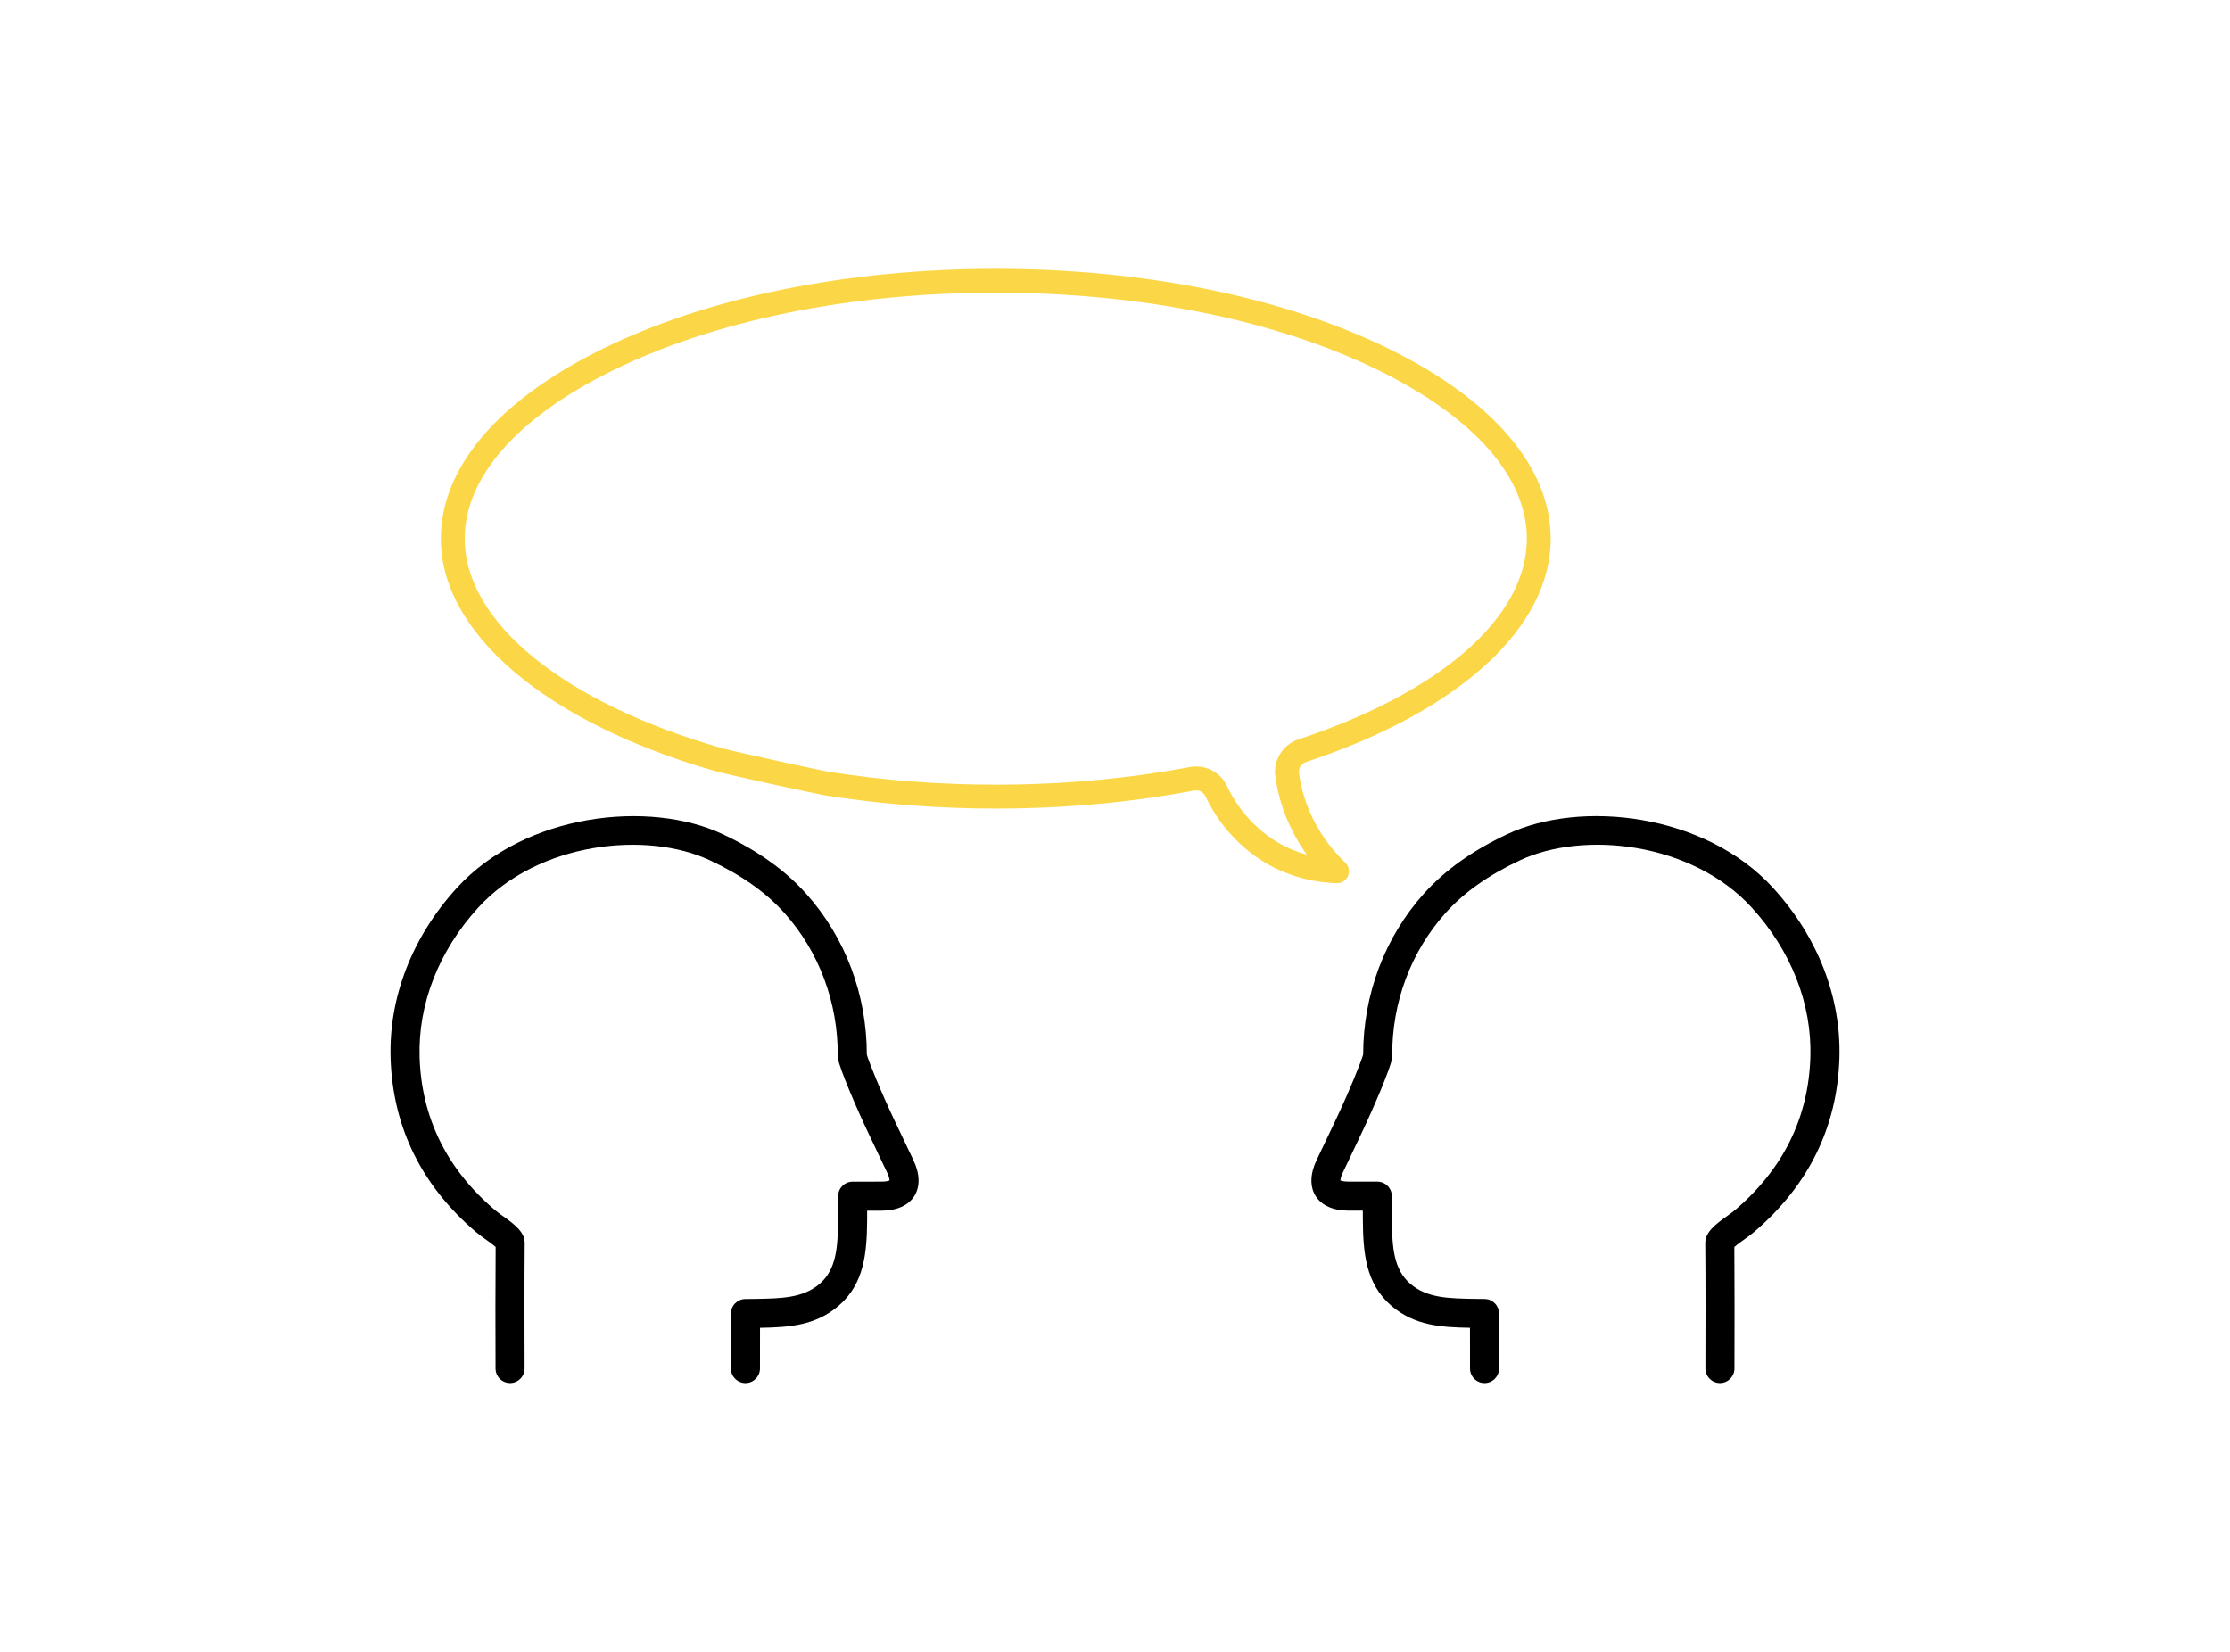
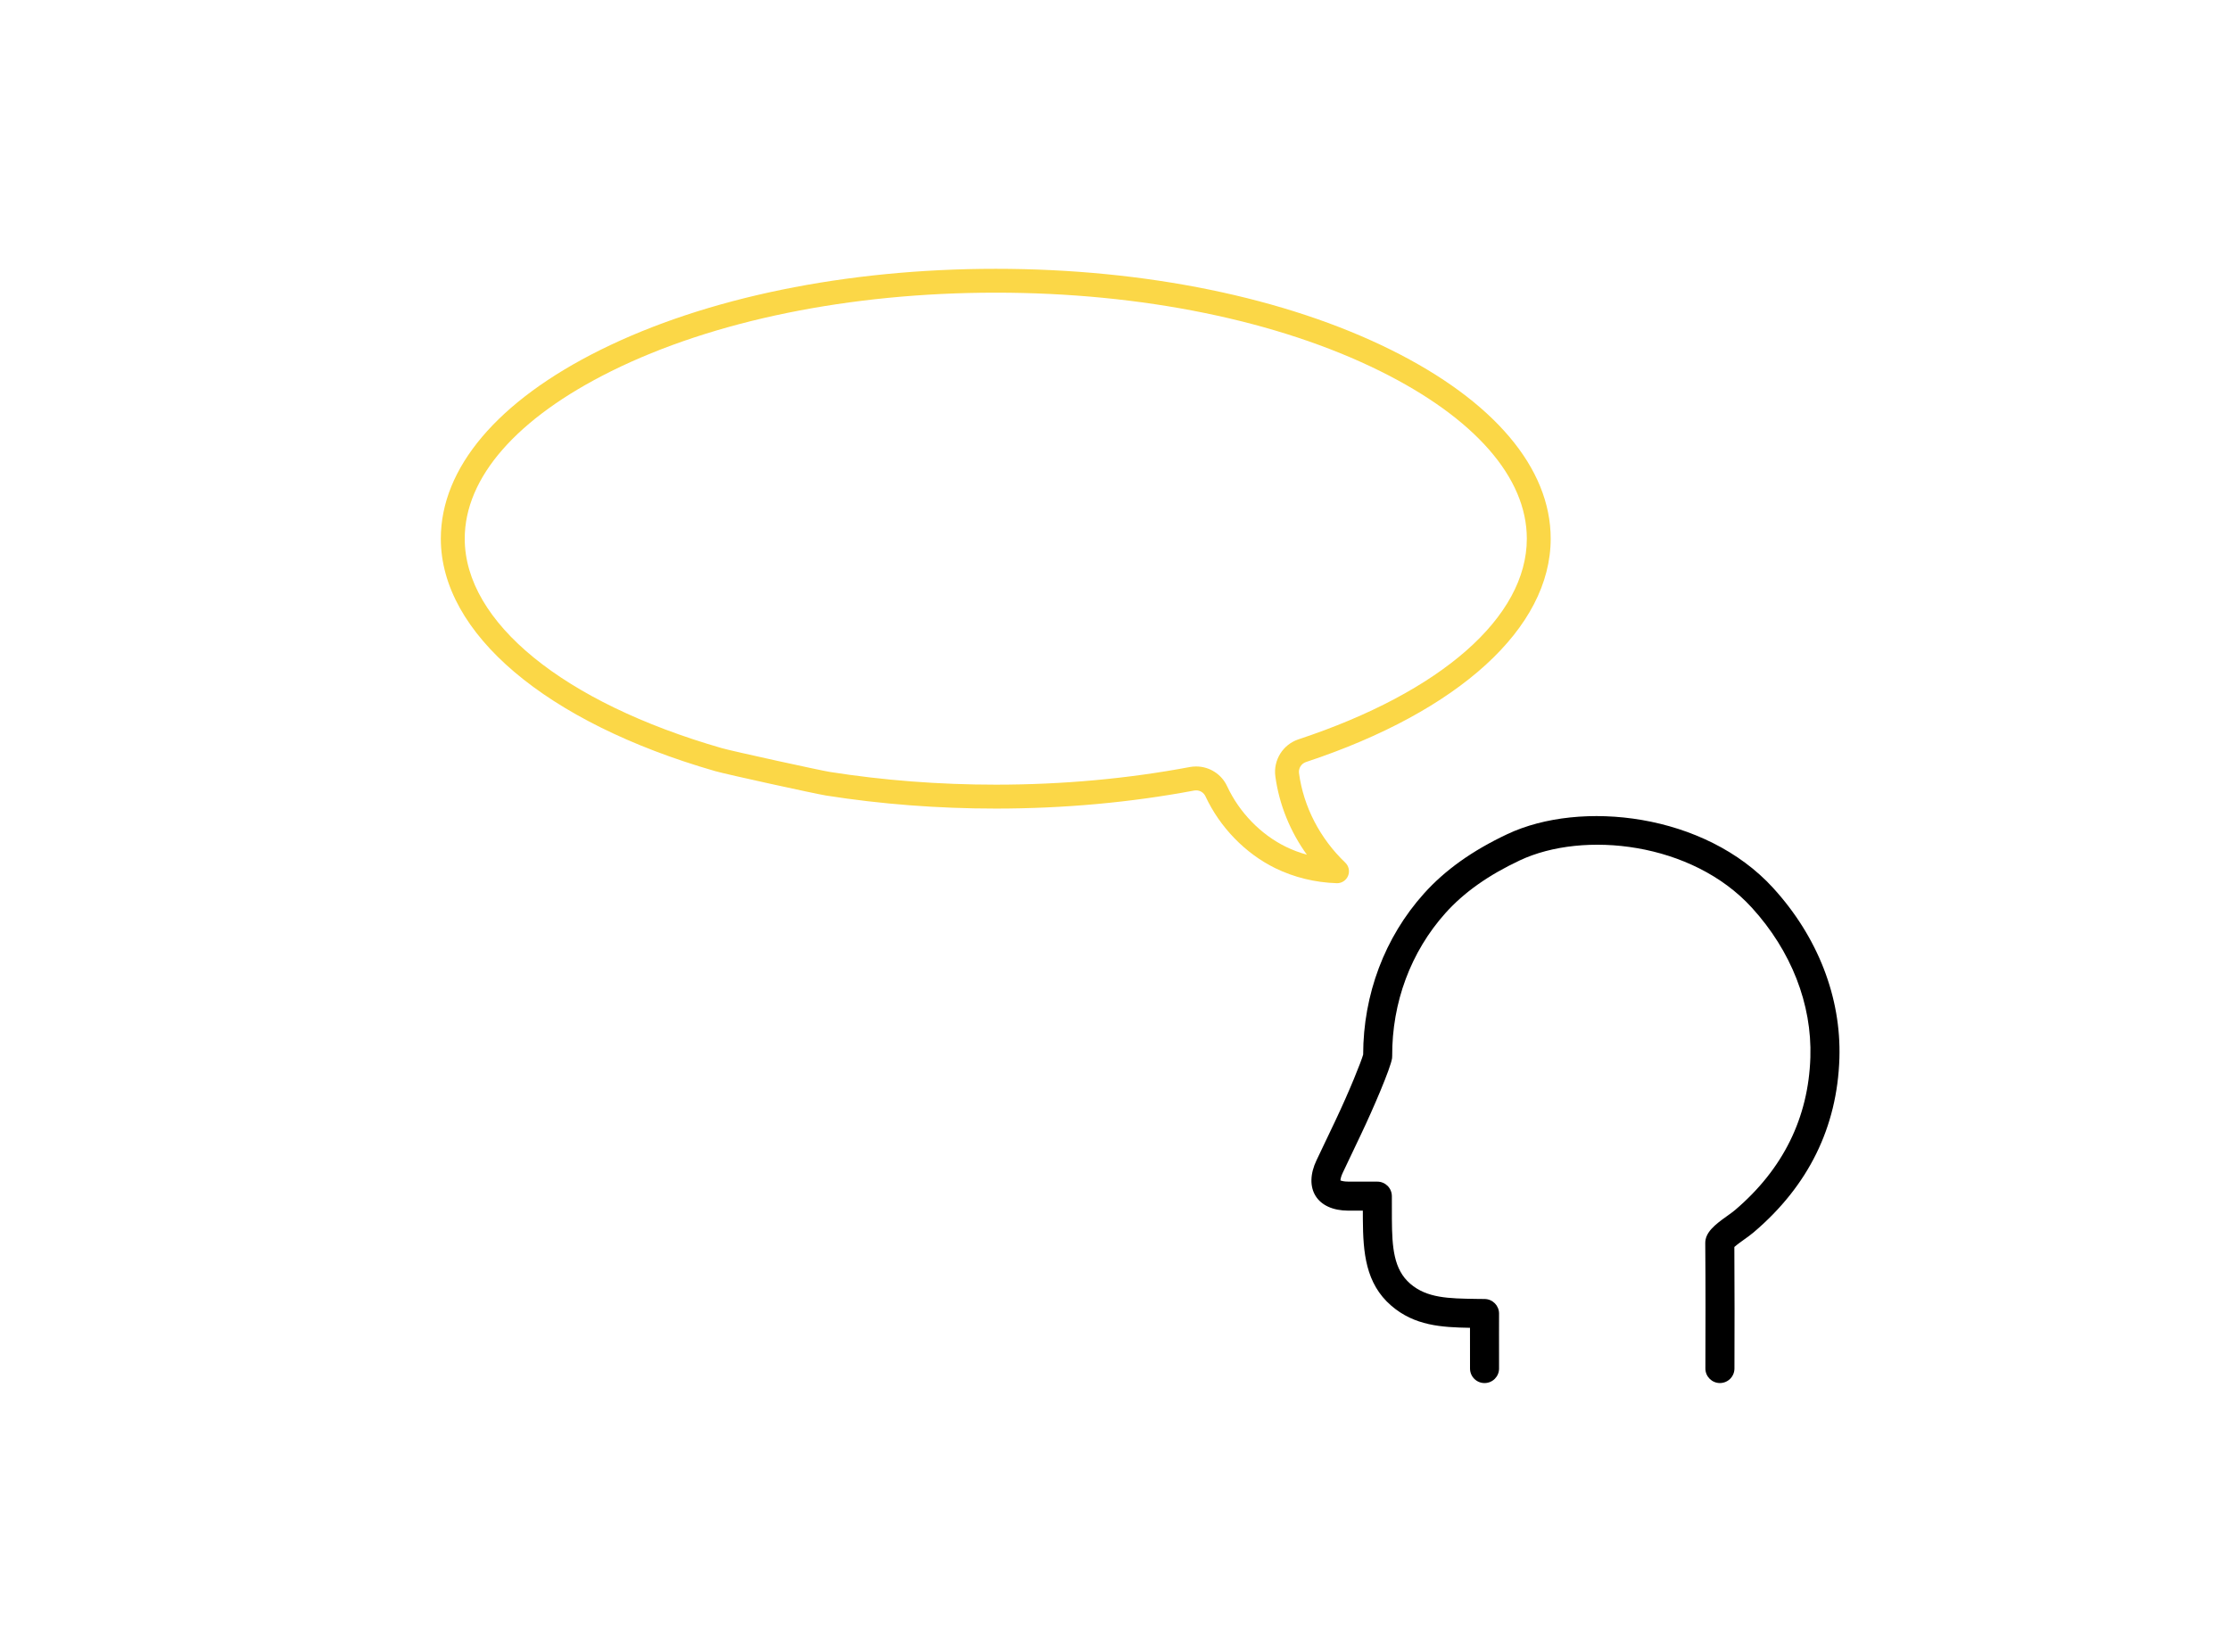
<svg xmlns="http://www.w3.org/2000/svg" id="Design" width="270" height="200" viewBox="0 0 270 200">
  <path d="M214.7,107.525c5.396,5.916,8.238,13.232,8.008,20.608-.266,8.35-3.753,15.435-10.366,21.057-.374.318-.787.612-1.185.895-.243.175-.839.596-1.169.895.036,5.026.024,10.024.012,14.72-.004.97-.791,1.753-1.761,1.753h-.004c-.97-.004-1.757-.795-1.753-1.765.016-4.839.028-10-.016-15.173-.012-1.296,1.137-2.215,2.636-3.28.37-.266.704-.501.962-.72,5.825-4.954,8.895-11.177,9.129-18.493.203-6.453-2.314-12.891-7.089-18.127-7.237-7.932-20.374-9.36-28.103-5.718-3.813,1.793-6.755,3.881-8.99,6.374-4.195,4.684-6.485,10.831-6.449,17.316,0,.087-.004.175-.016.262-.179,1.225-2.326,6.207-3.742,9.177,0,0-1.495,3.145-2.227,4.684-.211.441-.274.771-.282.93.147.064.461.143.93.143.537.004,1.845.004,1.845.004h1.69c.485,0,.922.195,1.245.513.318.318.513.755.517,1.241l.004,2.815c.024,3.352.203,6.056,2.223,7.793,2.028,1.749,4.644,1.785,7.956,1.837l1.062.012c.962.016,1.734.799,1.734,1.761l-.004,2.282c0,1.03-.004,3.364.004,4.366.008.97-.771,1.761-1.742,1.769h-.016c-.966,0-1.749-.779-1.757-1.746-.008-1.01-.004-3.356-.004-4.398v-.545c-3.455-.06-6.712-.25-9.527-2.676-3.133-2.692-3.415-6.477-3.443-10.441l-.004-1.07h-1.793c-1.809-.008-3.201-.632-3.916-1.761-.72-1.145-.684-2.688.103-4.342.732-1.539,2.231-4.684,2.231-4.684,1.785-3.753,3.181-7.272,3.415-8.107.008-7.284,2.612-14.199,7.348-19.483,2.553-2.851,5.861-5.209,10.107-7.209,8.863-4.179,23.92-2.549,32.198,6.529Z" />
-   <path d="M60.878,147.222c1.523,1.078,2.664,1.996,2.652,3.296-.04,5.169-.028,10.33-.012,15.169.004.97-.783,1.761-1.753,1.765h-.008c-.966,0-1.753-.783-1.757-1.753-.016-4.696-.028-9.694.012-14.72-.33-.294-.922-.72-1.149-.879-.417-.298-.831-.592-1.205-.911-6.612-5.622-10.099-12.708-10.366-21.057-.231-7.372,2.612-14.692,8.004-20.608,8.282-9.077,23.336-10.708,32.202-6.529,4.246,2,7.555,4.358,10.107,7.209,4.74,5.288,7.344,12.207,7.348,19.495.211.763,1.614,4.31,3.415,8.095,0,0,1.499,3.145,2.231,4.684.787,1.654.823,3.197.103,4.338-.716,1.133-2.107,1.757-3.916,1.765h-1.797v1.062c-.028,3.972-.314,7.757-3.443,10.449-2.815,2.425-6.072,2.616-9.527,2.676v.549c0,1.038.004,3.384-.004,4.394-.008.966-.795,1.746-1.757,1.746h-.016c-.97-.008-1.749-.799-1.746-1.769.008-1.002.008-3.336.004-4.366v-2.282c0-.962.771-1.746,1.734-1.761l1.062-.012c3.312-.052,5.924-.087,7.956-1.837,2.02-1.738,2.195-4.441,2.219-7.801l.008-2.807c.004-.97.791-1.753,1.757-1.753h1.694s1.308,0,1.845-.004c.469,0,.783-.08.93-.143-.008-.159-.072-.489-.282-.93-.732-1.539-2.227-4.684-2.227-4.684-1.419-2.97-3.563-7.952-3.742-9.177-.012-.087-.02-.175-.016-.262.032-6.485-2.258-12.632-6.449-17.316-2.239-2.493-5.177-4.58-8.99-6.374-7.73-3.642-20.867-2.215-28.103,5.718-4.775,5.237-7.292,11.674-7.089,18.127.235,7.316,3.304,13.539,9.129,18.489.258.223.592.457.942.712Z" />
  <path d="M161.885,106.933c-.015,0-.03,0-.045,0-2.599-.08-5.171-.71-7.438-1.82-3.623-1.778-6.701-4.948-8.447-8.697-.203-.442-.642-.722-1.124-.722-.113,0-.191.01-.237.019-7.708,1.449-15.794,2.185-24.028,2.185-6.989,0-13.909-.532-20.57-1.582-1.179-.186-12.001-2.548-13.431-2.96-20.473-5.901-33.191-16.682-33.191-28.137,0-8.559,6.873-16.681,19.353-22.87,12.754-6.322,29.744-9.803,47.839-9.803s35.079,3.481,47.833,9.803c0,0,0,0,0,0,12.48,6.189,19.353,14.311,19.353,22.87,0,10.794-11.075,20.904-29.626,27.043-.569.189-.926.758-.847,1.352.547,4.056,2.537,7.903,5.602,10.83.433.414.567,1.052.335,1.604-.226.539-.752.887-1.333.887ZM144.832,92.801c1.608,0,3.079.942,3.748,2.401,1.468,3.154,4.056,5.823,7.095,7.315.81.397,1.668.721,2.555.966-2.033-2.824-3.357-6.089-3.816-9.487-.262-1.972.918-3.855,2.804-4.481,17.31-5.729,27.644-14.812,27.644-24.298,0-7.402-6.303-14.604-17.746-20.28-12.363-6.127-28.894-9.502-46.548-9.502s-34.192,3.375-46.554,9.502c-11.444,5.675-17.746,12.877-17.746,20.279,0,10.113,11.917,19.829,31.101,25.358,1.324.382,11.984,2.709,13.08,2.883,6.512,1.026,13.282,1.546,20.12,1.546,8.056,0,15.962-.719,23.498-2.136.244-.045.5-.067.766-.067Z" fill="#fbd747" />
</svg>